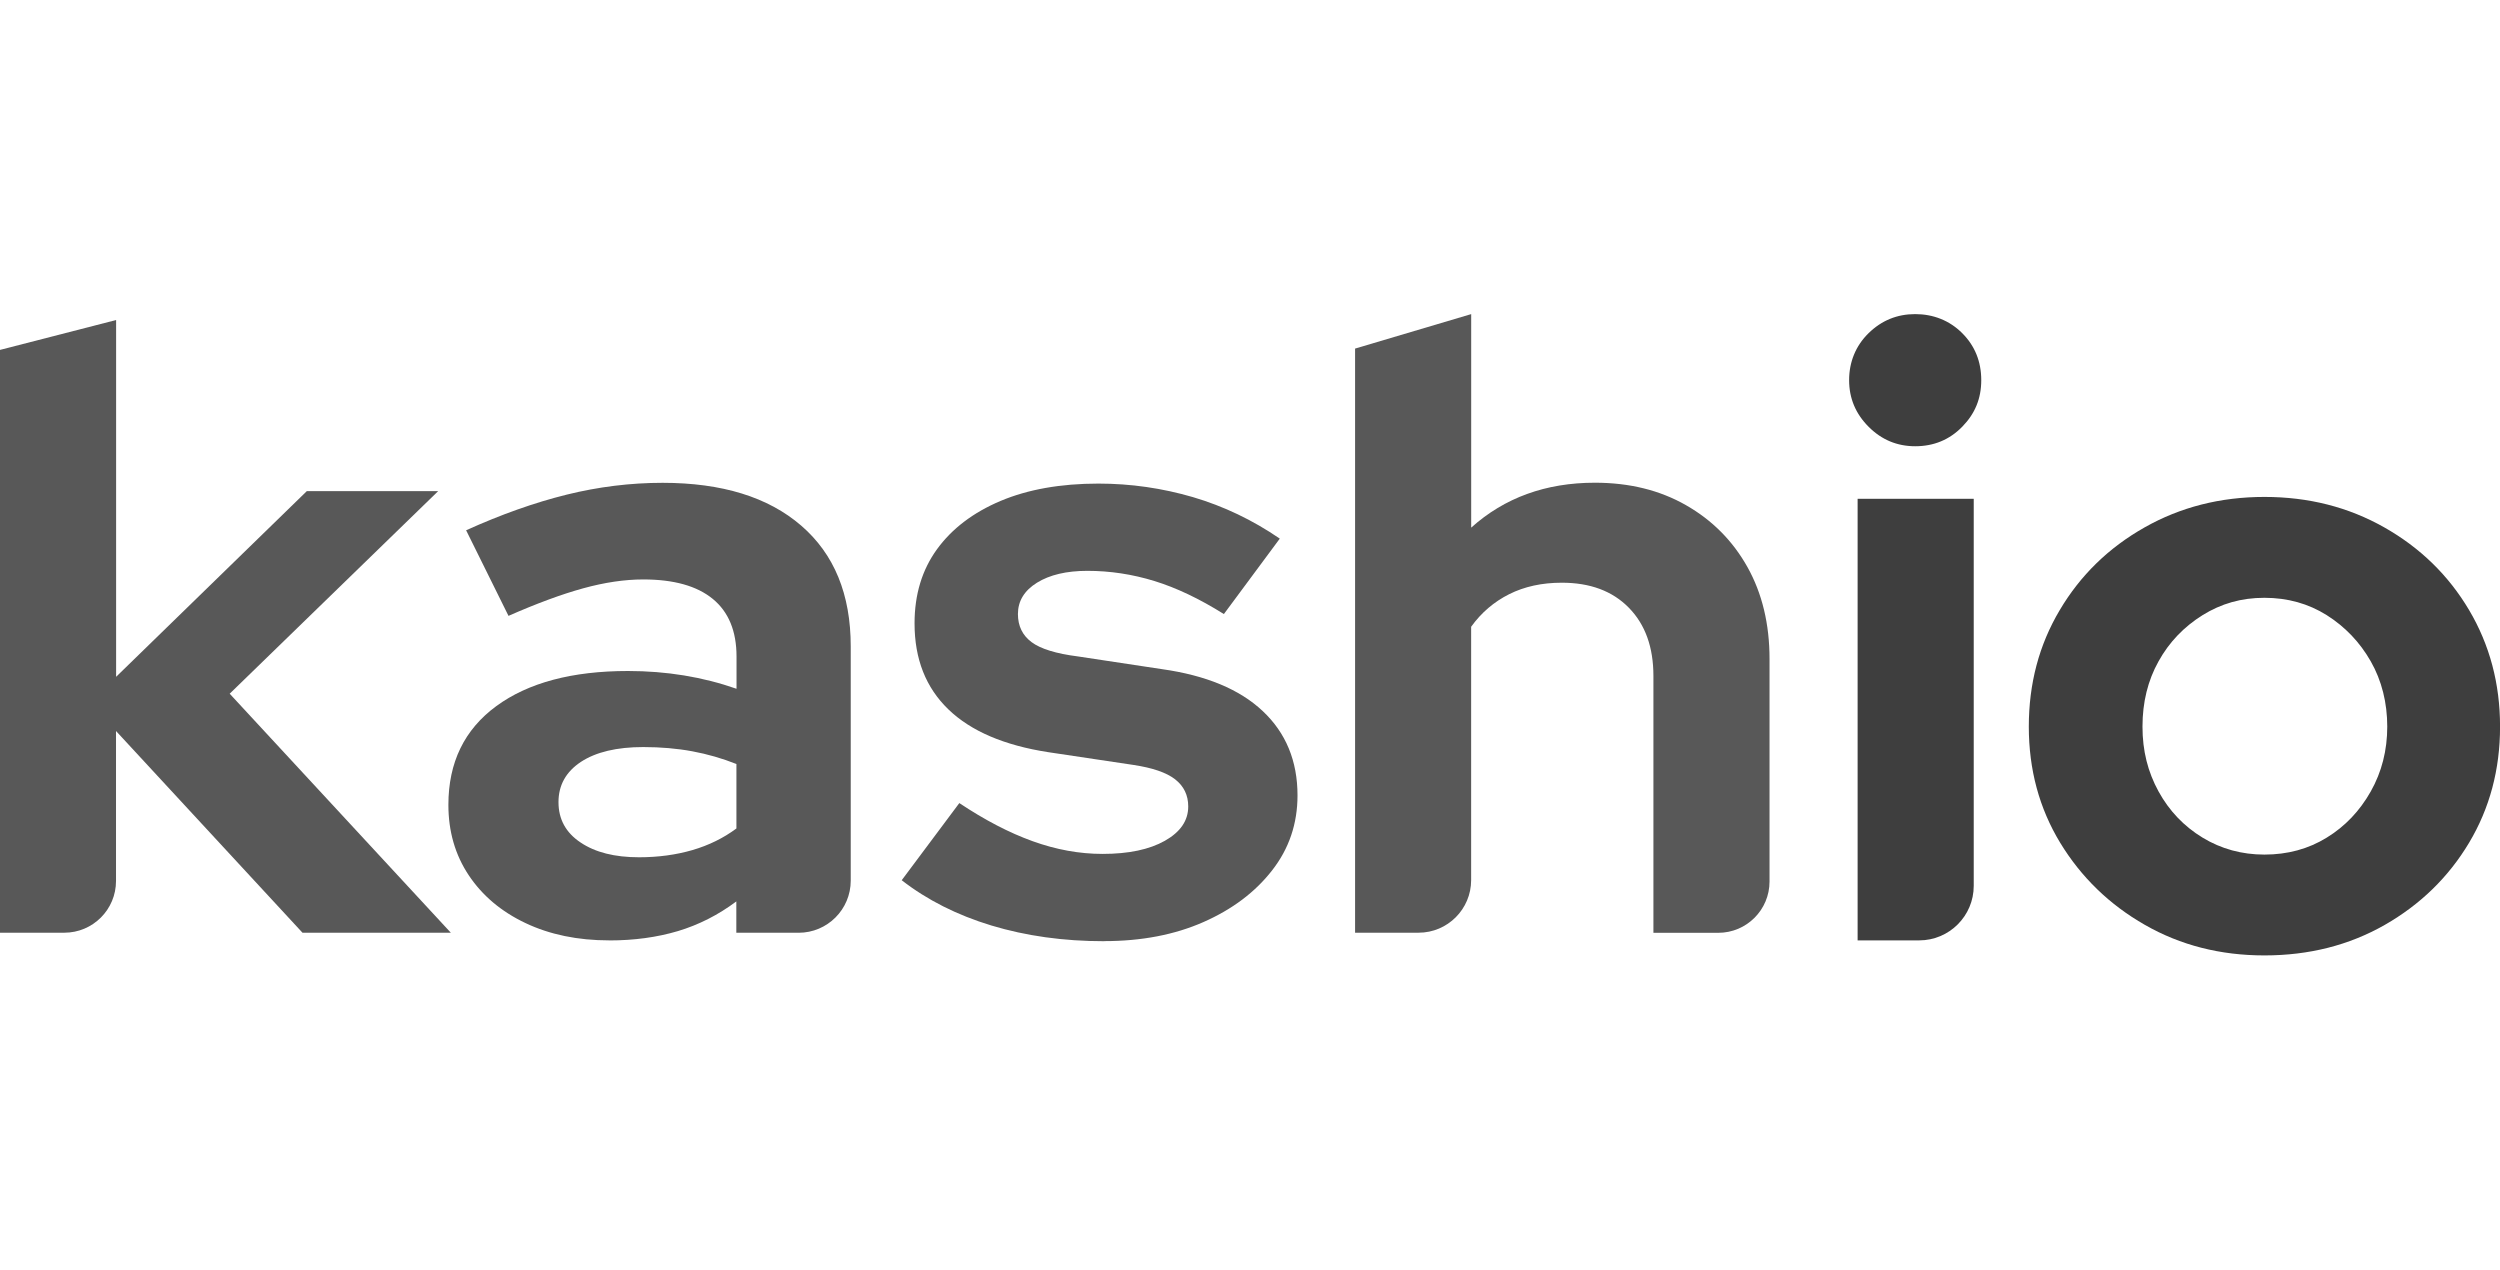
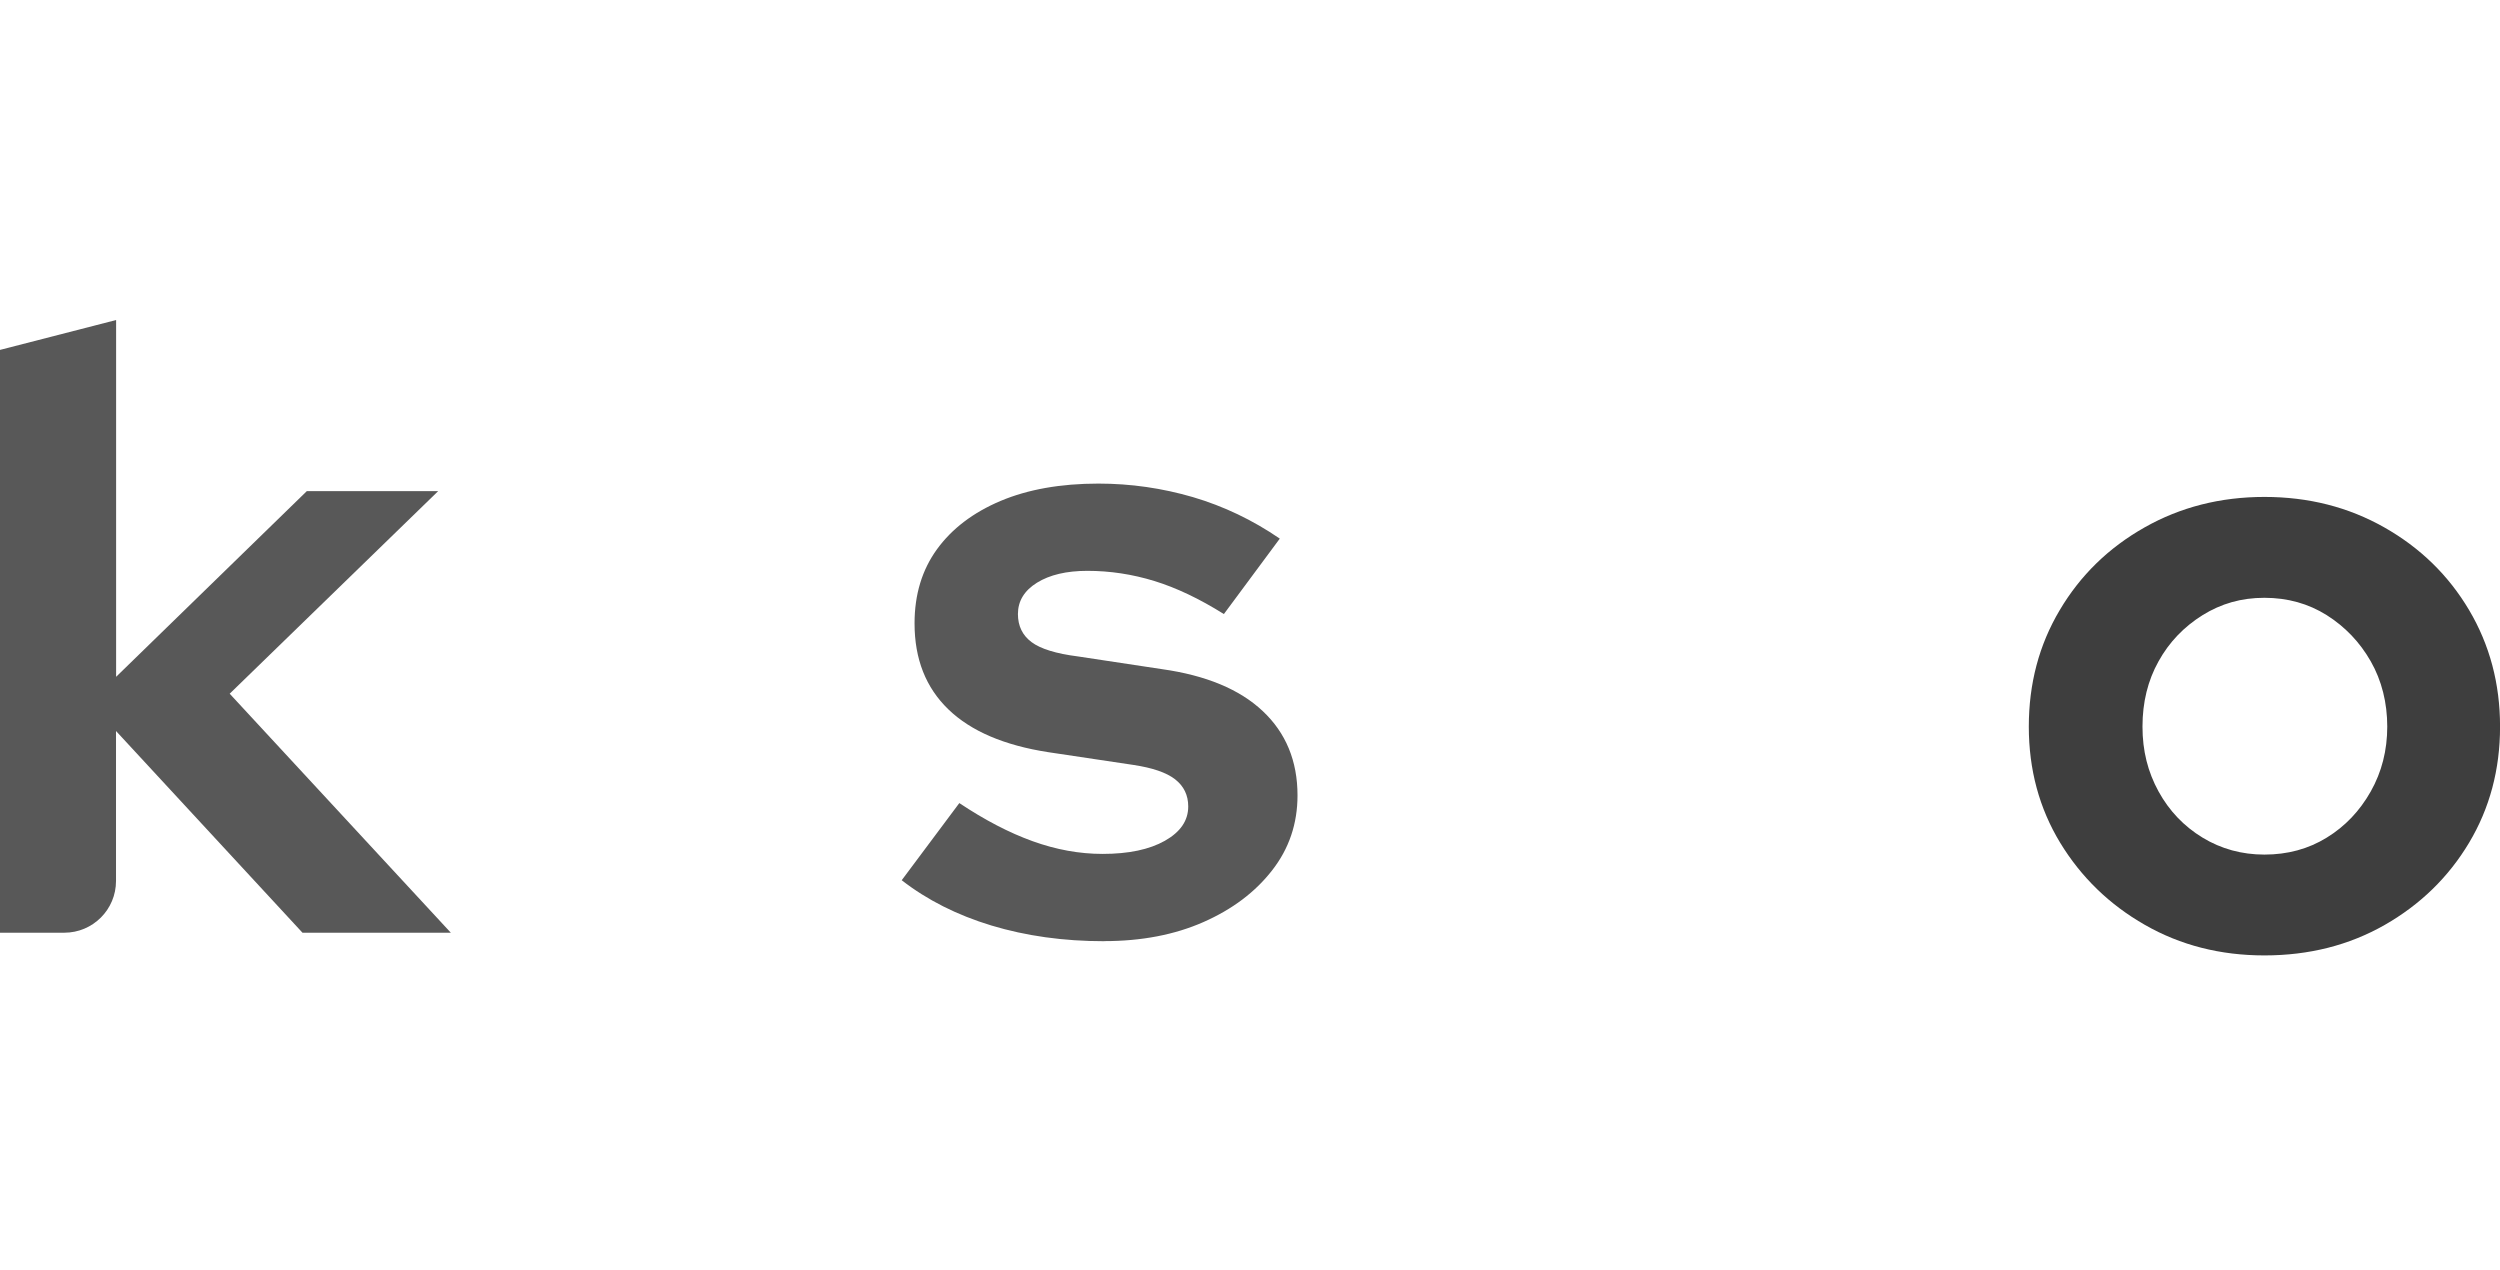
<svg xmlns="http://www.w3.org/2000/svg" id="Layer_1" viewBox="0 0 512 260">
  <defs>
    <style>.cls-1{fill:#3e3e3e;}.cls-2{fill:#585858;}</style>
  </defs>
  <path class="cls-2" d="M0,191.03v-119.37l23.78-6.12v73.07l39.05-38.02h26.9l-42.69,41.48,45.29,48.95h-30.38l-38.19-41.31v30.71c0,5.86-4.74,10.6-10.6,10.6H0Z" />
-   <path class="cls-2" d="M124.79,192.59c-6.49,0-12.21-1.19-17.18-3.55-4.98-2.36-8.85-5.64-11.62-9.8-2.77-4.16-4.16-8.96-4.16-14.41,0-8.68,3.27-15.41,9.8-20.21,6.54-4.8,15.54-7.2,26.99-7.2,7.87,0,15.28,1.21,22.22,3.64v-6.6c0-5.21-1.62-9.14-4.86-11.8-3.24-2.66-7.98-3.99-14.24-3.99-3.81,0-7.92.61-12.32,1.82-4.39,1.21-9.49,3.09-15.28,5.64l-8.68-17.53c7.17-3.24,14.03-5.67,20.56-7.29,6.54-1.62,13.11-2.43,19.69-2.43,12.14,0,21.61,2.92,28.37,8.76,6.77,5.84,10.15,14.09,10.15,24.73v47.98c0,5.9-4.78,10.68-10.68,10.68h-12.75v-6.42c-3.7,2.77-7.7,4.8-11.97,6.08-4.28,1.27-8.96,1.91-14.06,1.91h.01ZM114.38,164.3c0,3.47,1.5,6.23,4.52,8.24,3.01,2.03,6.99,3.03,11.97,3.03,3.94,0,7.58-.5,10.93-1.47,3.35-.98,6.36-2.45,9.02-4.43v-13.2c-2.9-1.15-5.9-2.02-9.02-2.6-3.12-.58-6.49-.87-10.06-.87-5.43,0-9.69,1.02-12.76,3.03-3.07,2.03-4.6,4.78-4.6,8.24h.01Z" />
  <path class="cls-2" d="M226.15,192.76c-8.33,0-16.03-1.08-23.09-3.21-7.06-2.14-13.2-5.24-18.39-9.28l11.8-15.8c5.21,3.47,10.21,6.08,15.02,7.81,4.8,1.73,9.57,2.6,14.32,2.6,5.32,0,9.57-.89,12.76-2.69,3.18-1.8,4.78-4.13,4.78-7.03,0-2.31-.9-4.16-2.69-5.56-1.79-1.39-4.65-2.36-8.59-2.95l-17.36-2.6c-9.02-1.39-15.86-4.31-20.47-8.76-4.63-4.46-6.94-10.32-6.94-17.62,0-5.9,1.53-10.96,4.6-15.19,3.07-4.22,7.4-7.51,13.02-9.89,5.61-2.36,12.29-3.55,20.04-3.55,6.6,0,13.05.93,19.35,2.77,6.3,1.86,12.23,4.69,17.79,8.5l-11.45,15.45c-4.98-3.12-9.72-5.38-14.24-6.77-4.52-1.39-9.09-2.08-13.72-2.08-4.28,0-7.72.82-10.32,2.43-2.6,1.62-3.9,3.76-3.9,6.42,0,2.43.93,4.35,2.77,5.73,1.84,1.39,5.04,2.38,9.54,2.95l17.18,2.6c9.02,1.27,15.91,4.13,20.65,8.59,4.74,4.46,7.12,10.21,7.12,17.27,0,5.78-1.73,10.91-5.21,15.36-3.47,4.46-8.16,7.98-14.06,10.58-5.9,2.6-12.68,3.9-20.3,3.9h-.01Z" />
-   <path class="cls-2" d="M277.52,191.03v-119.64l23.78-7.06v43.73c6.82-6.13,15.28-9.2,25.34-9.2,7.06,0,13.28,1.53,18.65,4.6,5.38,3.07,9.57,7.29,12.59,12.68,3.01,5.38,4.52,11.66,4.52,18.83v45.57c0,5.79-4.69,10.5-10.5,10.5h-13.28v-52.6c0-5.9-1.68-10.56-5.04-13.98-3.35-3.42-7.92-5.12-13.72-5.12-4.05,0-7.64.78-10.76,2.34-3.12,1.56-5.73,3.79-7.81,6.68v51.89c0,5.94-4.82,10.77-10.77,10.77h-13.01Z" />
-   <path class="cls-1" d="M392.23,91.39c-3.7,0-6.88-1.32-9.54-3.99-2.66-2.66-3.99-5.84-3.99-9.54s1.33-7.03,3.99-9.63c2.66-2.6,5.84-3.9,9.54-3.9s7.03,1.3,9.63,3.9c2.6,2.6,3.9,5.82,3.9,9.63s-1.3,6.88-3.9,9.54c-2.6,2.66-5.82,3.99-9.63,3.99ZM380.44,192.58v-90.43h23.78v79.27c0,6.16-5,11.17-11.17,11.17h-12.61Z" />
  <path class="cls-1" d="M463.75,195.67c-9.02,0-17.18-2.08-24.47-6.25-7.29-4.16-13.07-9.78-17.36-16.83-4.28-7.06-6.42-14.98-6.42-23.78s2.1-16.75,6.34-23.87c4.22-7.12,10-12.76,17.36-16.92,7.34-4.16,15.53-6.25,24.56-6.25s17.21,2.08,24.56,6.25c7.34,4.16,13.13,9.8,17.35,16.92,4.22,7.12,6.34,15.08,6.34,23.87s-2.12,16.72-6.34,23.78c-4.22,7.06-9.98,12.66-17.27,16.83-7.29,4.16-15.51,6.25-24.65,6.25ZM463.75,175.02c4.74,0,9-1.15,12.76-3.47,3.77-2.31,6.77-5.47,9.02-9.46,2.25-3.99,3.38-8.42,3.38-13.28s-1.13-9.43-3.38-13.37c-2.25-3.94-5.26-7.08-9.02-9.46-3.76-2.36-8.01-3.55-12.76-3.55s-8.85,1.19-12.66,3.55c-3.81,2.38-6.84,5.52-9.02,9.46-2.2,3.94-3.29,8.39-3.29,13.37s1.1,9.28,3.29,13.28c2.19,3.99,5.21,7.14,9.02,9.46,3.81,2.31,8.04,3.47,12.66,3.47Z" />
</svg>